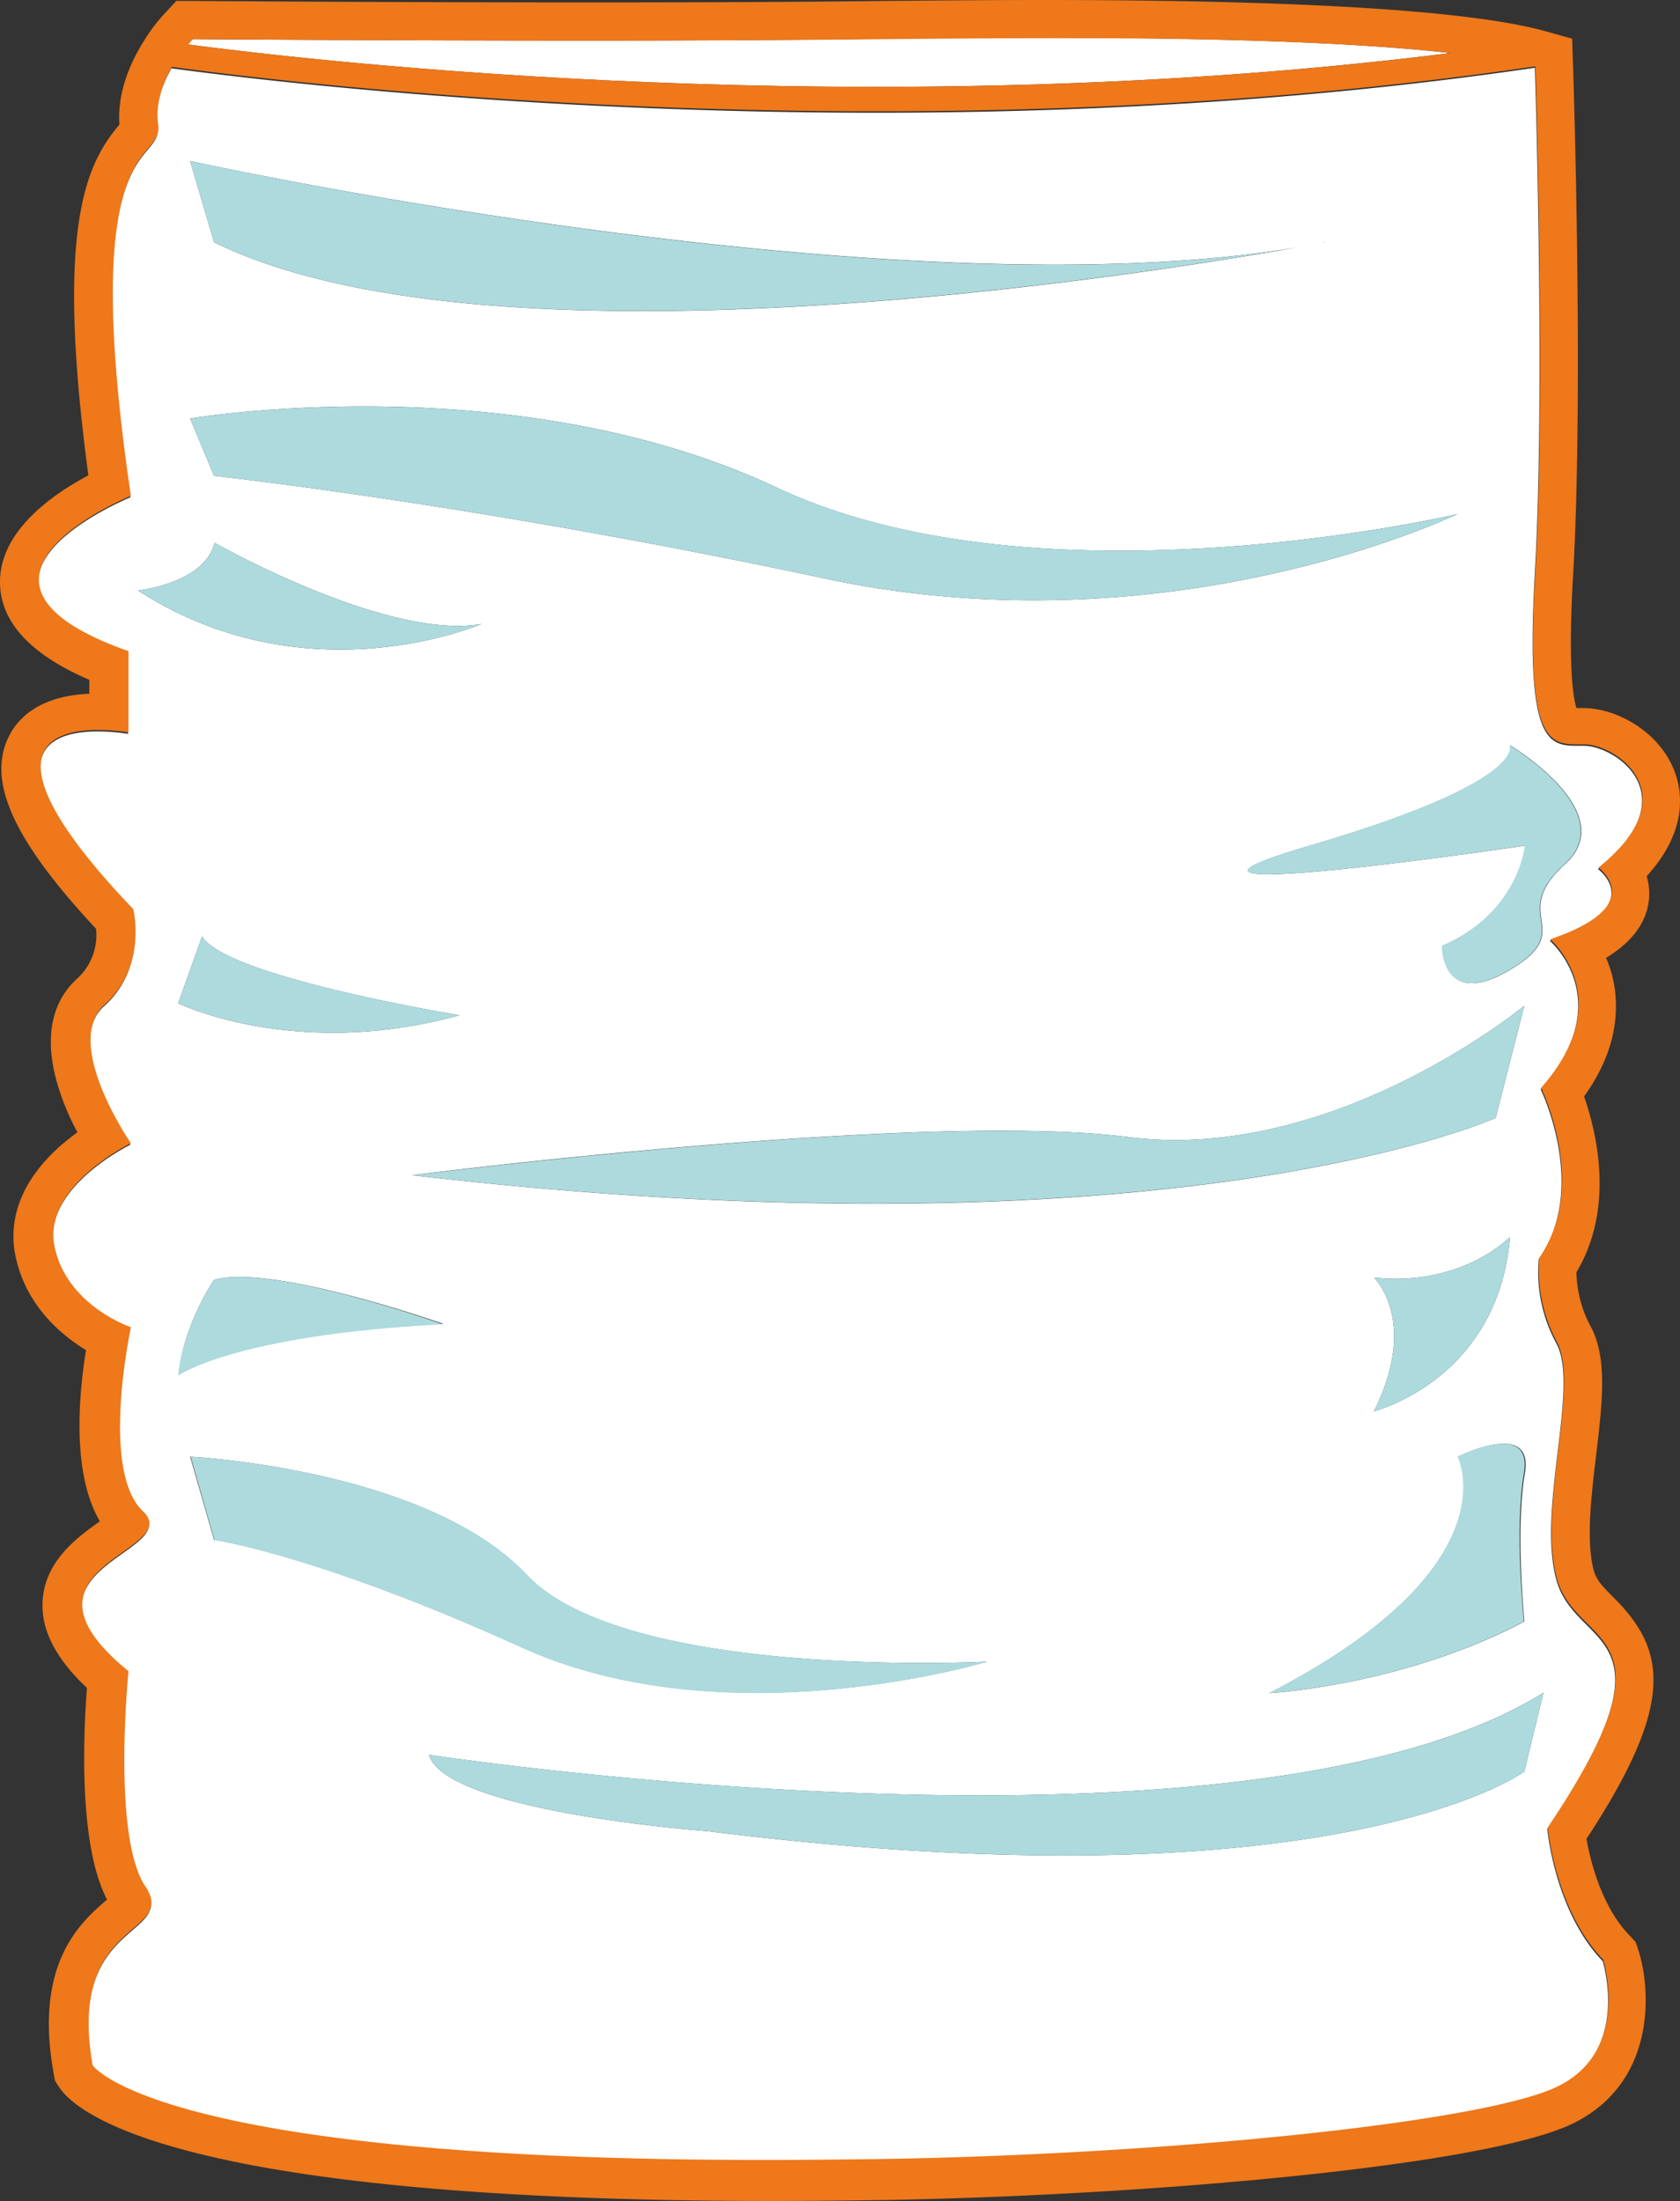
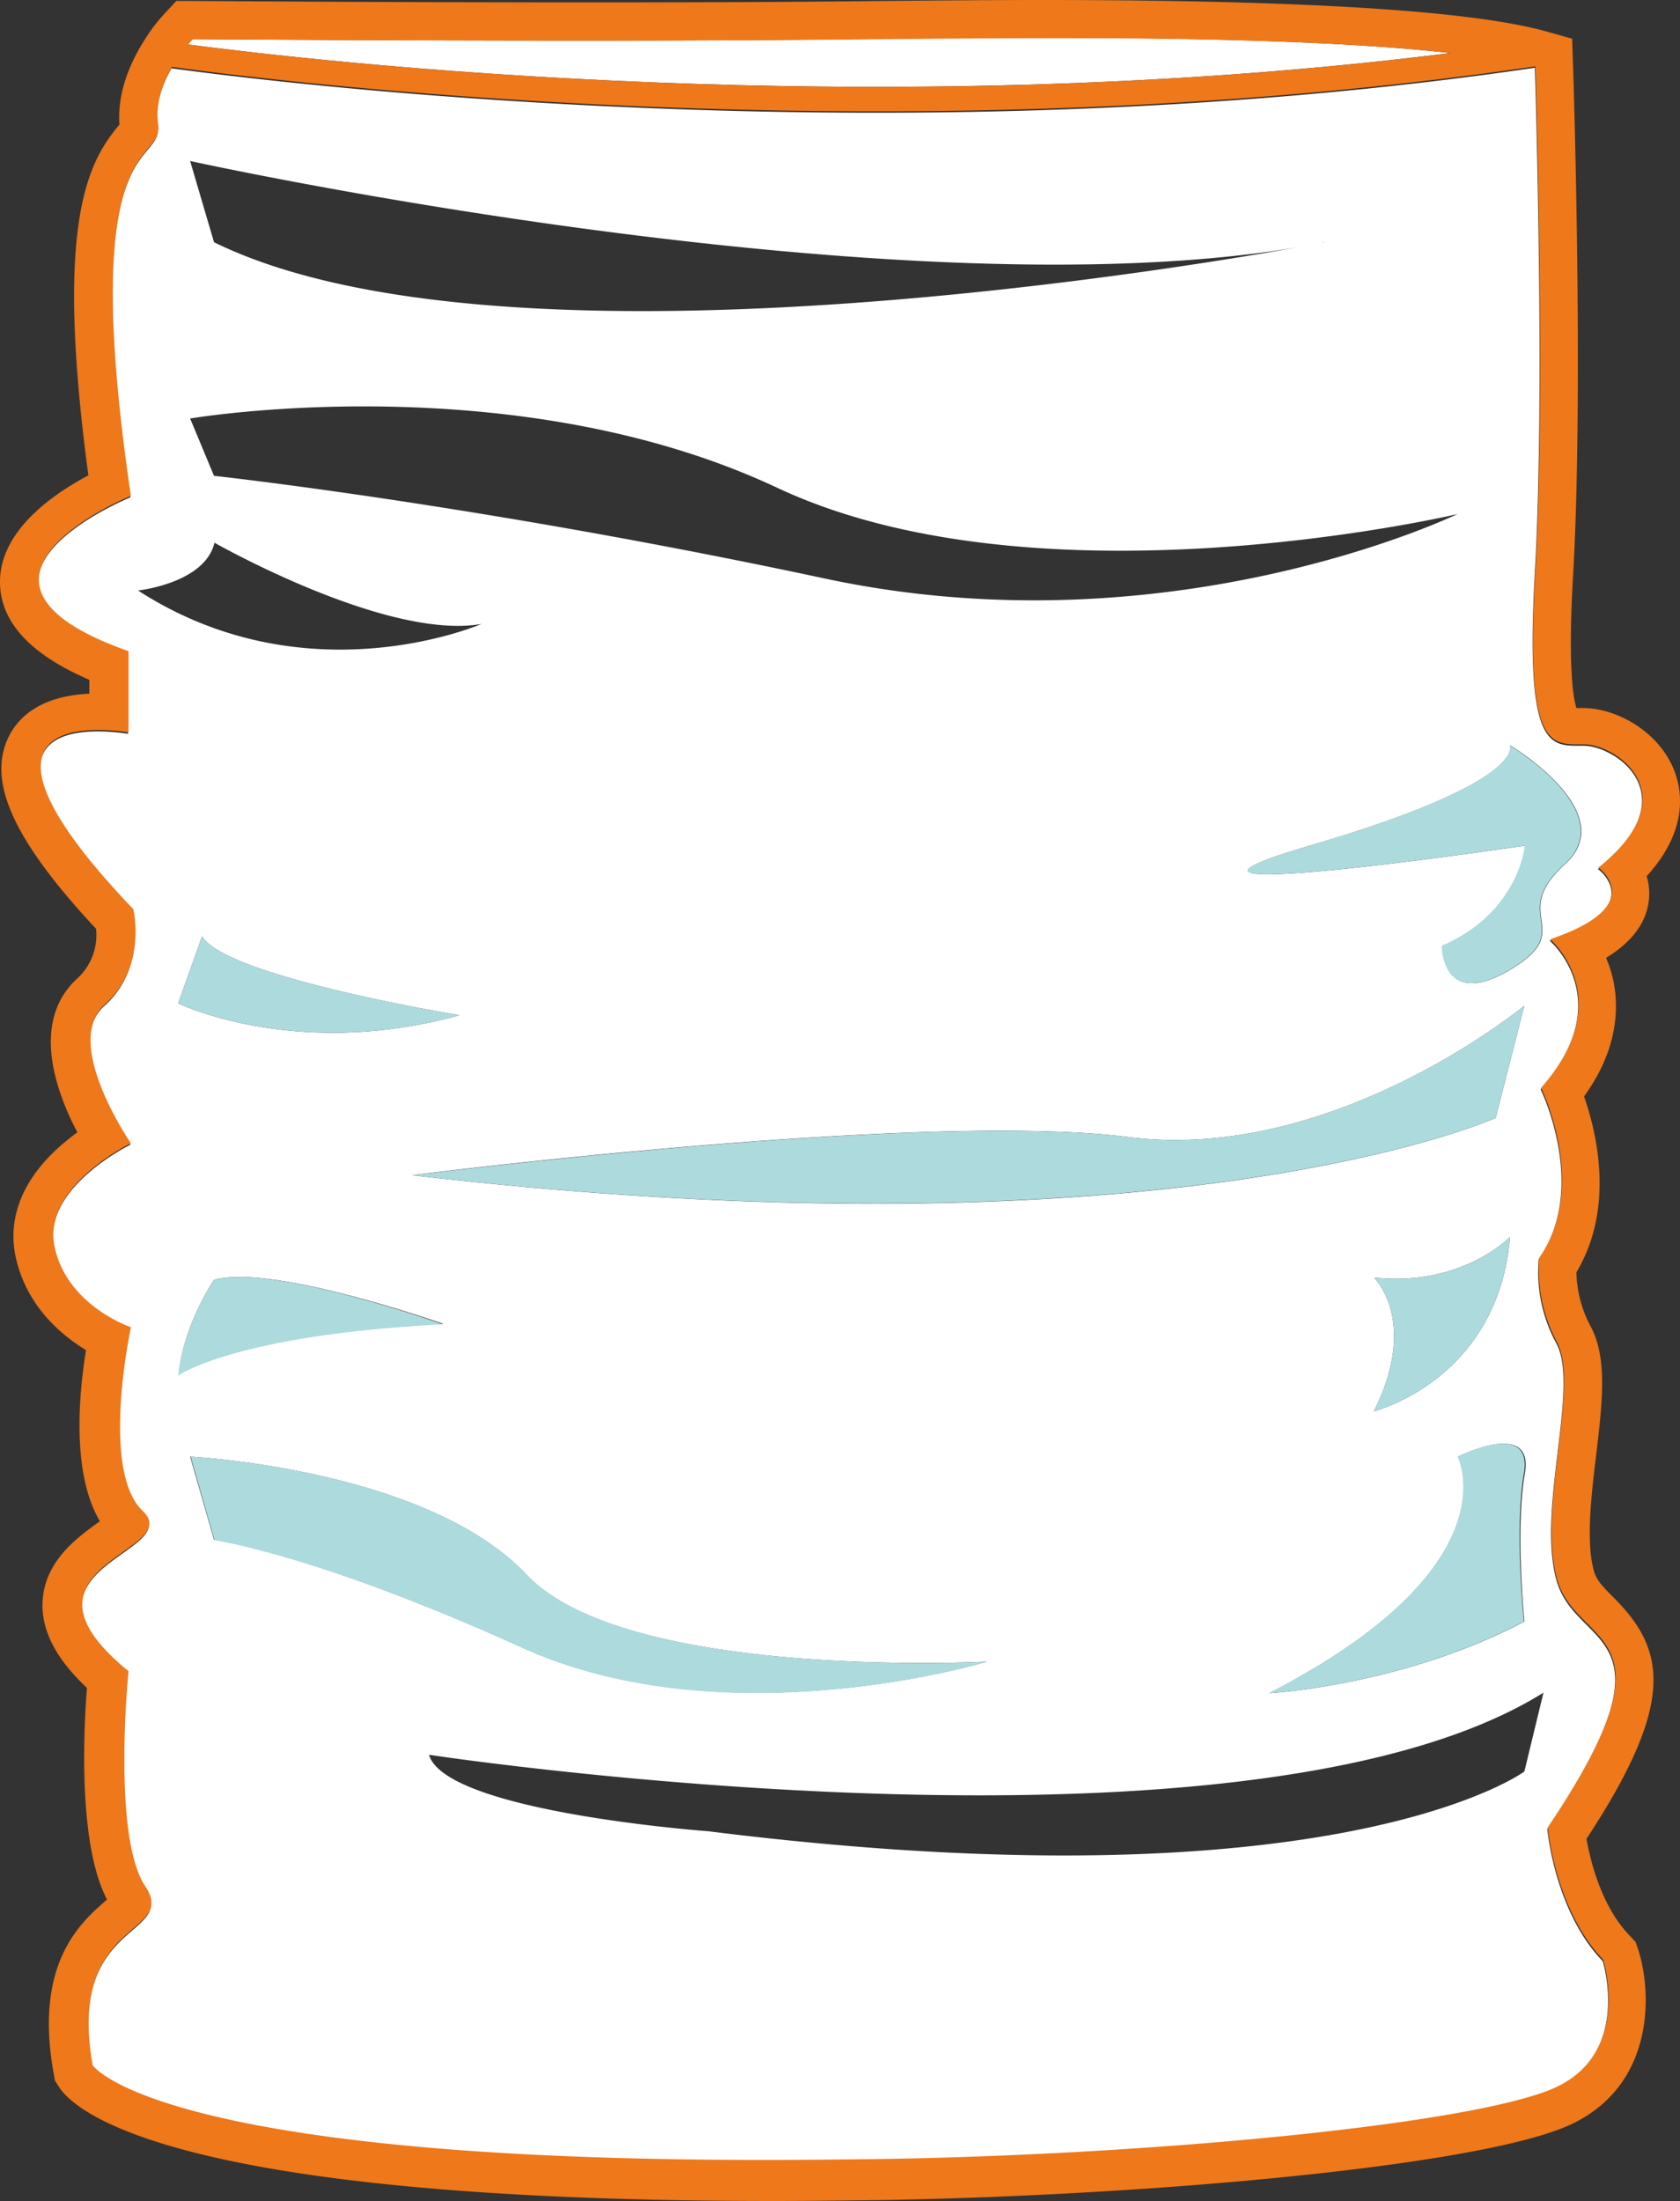
<svg xmlns="http://www.w3.org/2000/svg" id="Layer_1" data-name="Layer 1" viewBox="0 0 351.68 460.7">
  <rect x="0" y="0" width="351.68" height="460.7" fill="#333333" stroke="none" />
  <defs>
    <style>.cls-1{fill:#fff;}.cls-2{fill:#ee781a;}.cls-3{fill:#addadd;}</style>
  </defs>
  <title>neck warmer</title>
  <path class="cls-1" d="M649.3,606.6C665,599.1,659,580,659,580c-10.1-10.5-11.6-27.7-11.6-27.7,28.5-42.3,6-37.1,1.9-52.1s4.9-40.5,0-49.5a31.26,31.26,0,0,1-3.7-17.6c10.5-15,.4-35.6.4-35.6,16.5-18.7,1.9-31.1,1.9-31.1,21-7.1,10.1-15,10.1-15,19.1-15.4,3.7-25.8-3-25.8h-1.5c-6.1,0-10.7-1.3-8.7-36.3,2.2-37.8,0-105.6,0-105.6h-.1c-47.7,7-95.3,9.4-137.7,9.4-75.1,0-133.8-7.4-147.6-9.3-1.9,3.3-3.5,7.6-2.9,11.9,1.3,9-17.2,0-5.7,77.9,0,0-43,17.5-.5,32.5v17a42.09,42.09,0,0,0-6.4-.5c-9.8,0-24.3,4.4,7.4,37.5,0,0,3,12-6,20s5.5,29,5.5,29-18.5,9-16,21.5,16,17,16,17-6.5,30,2.5,38.5-30,11.5-3,33.5c0,0-3.5,34.5,3.5,45s-16.5,6.5-11,37.5c0,0,13.4,20.2,142.7,20.2,7.3,0,15-.1,23.1-.2C567.8,620.7,633.6,614.1,649.3,606.6Zm-9.7-281.1s23.5,14,11.5,24.9,2.8,13.6-11.5,22.1-14.2-5-14.2-5c16.2-7,17.4-21,17.4-21s-91.1,13.5-45.1,0S639.6,325.5,639.6,325.5Zm3,183.4c-25.5,13.5-53.4,15-53.4,15,51.4-26.5,39.5-49.5,39.5-49.5s16-8,14,3.5S642.6,508.9,642.6,508.9ZM559.7,407.5c43,5.5,82.9-27.5,82.9-27.5l-6,23.5s-67.4,30.5-226.8,12C409.8,415.4,516.7,402,559.7,407.5Zm-198.9-28,5-14c5,8.5,53.9,16.5,53.9,16.5C385.3,391.5,360.8,379.5,360.8,379.5Zm250.3,57.4c18.5,2,28.5-8.5,28.5-8.5-2.5,30-28.5,36.5-28.5,36.5C620.6,445.9,611.1,436.9,611.1,436.9ZM595.5,221.2c2.2-.4,3.7-.7,4.7-.9.3-.1.6-.1.9-.2a6.59,6.59,0,0,1-.9.2c-1.5.3-3.1.6-4.7.9-29.5,5.3-168.4,27.9-227.2-1l-5-17S510.6,235.6,595.5,221.2ZM486.2,271.6c55.4,26,142.4,5.5,142.4,5.5s-59.9,29-132.4,13.5-127.9-21.5-127.9-21.5l-5-12S430.8,245.6,486.2,271.6ZM352.4,293.1s14-1.5,16-10c0,0,36,20.5,55.9,17C424.3,300.1,387.8,316,352.4,293.1Zm15.9,144.3c12-3.5,48,9.2,48,9.2-43.5,2.2-55.4,10.7-55.4,10.7C361.8,446.9,368.3,437.4,368.3,437.4Zm-5,37s49.5,2.5,70.4,24.7,96.4,18.2,96.4,18.2-54.4,16.5-97.4-3-64.4-22.5-64.4-22.5Zm108.4,78.4s-54.9-4-58.4-16c0,0,170.8,26,233.3-13l-4,16.5S603.6,569.3,471.7,552.8Z" transform="translate(-323.5 -169.5)" />
  <path class="cls-1" d="M446.9,178c-42.9,0-83.1-.3-83.1-.3s-.4.4-1,1.1c26.5,3.5,143.2,17,264.3,1.8-21.2-2.4-52.7-3.2-85.5-3.2-11,0-22.1.1-33,.2C490.5,177.9,468.4,178,446.9,178Z" transform="translate(-323.5 -169.5)" />
  <path class="cls-2" d="M661.3,503.9c-2.3-2.3-3.7-3.7-4.2-5.8-1.6-6-.5-15.5.5-23.8,1.3-11,2.5-20.6-1.2-27.3a25,25,0,0,1-2.9-11.2c8-13.4,4.3-29,1.6-36.8,4.9-6.8,7.1-13.8,6.6-20.8a24.68,24.68,0,0,0-2-8.2c4.1-2.5,8.1-6.2,8.9-11.6a12.51,12.51,0,0,0-.4-5.5c8.4-9.2,7.5-17.2,6-21.5-3-8.6-12.2-13.7-19.3-13.7h-1.4c-.7-2.2-1.8-8.9-.7-27.8,2.2-37.8.1-103.6,0-106.4l-.2-5.9-5.7-1.6c-15.7-4.3-51.1-6.5-105.3-6.5-10.4,0-21.5.1-33.1.2-16,.2-36.8.3-61.6.3-42.4,0-82.6-.3-83-.3h-3.5l-2.4,2.6a35.2,35.2,0,0,0-4.2,5.5c-3.9,6.1-5.7,12.2-5.3,17.8l-.1.1c-6.8,8.1-13.4,21.2-6.4,73.3-7.7,4.1-18.7,11.8-18.5,22.6s11.1,16.9,18.7,20.2v2.9c-10.9.5-15.4,5.5-17.2,9.7-4,9.3,1.8,21.5,18.6,39.5a12.29,12.29,0,0,1-3.8,10.3c-4.5,4-8.6,11.8-2.8,26.5a52.56,52.56,0,0,0,2.7,5.8c-1.1.8-2.2,1.7-3.4,2.7-10,8.8-10.7,17.4-9.6,23,2.1,10.4,9.4,16.6,14.8,19.9-1.6,9.9-2.9,26,2.9,35.8l-.1.1c-4.6,3.3-11.6,8.3-11.9,17-.2,5.9,2.9,11.8,9.3,17.8-.8,10.3-1.7,33,4.2,44.3l-.1.1c-5.3,4.6-15.2,13.1-11.1,36.1l.3,1.7.9,1.4c3.7,5.6,25.5,23.8,149.5,23.8,7.5,0,15.3-.1,23.2-.2,56.4-1,125.6-7.2,143.9-15.9,17.4-8.3,16.8-27.4,14-36.3l-.6-1.8-1.3-1.4c-5.9-6.1-8.2-15.7-9-20.2C674.4,525.8,672.2,514.8,661.3,503.9ZM342.9,601.8c-5.5-31,18-27,11-37.5s-3.5-45-3.5-45c-27-22,12-25,3-33.5s-2.5-38.5-2.5-38.5-13.5-4.5-16-17,16-21.5,16-21.5-14.5-21-5.5-29,6-20,6-20c-31.7-33.2-17.2-37.5-7.4-37.5a42.09,42.09,0,0,1,6.4.5v-17c-42.5-15,.5-32.5.5-32.5-11.5-77.9,7-68.9,5.7-77.9-.6-4.3,1-8.6,2.9-11.9,13.7,1.9,72.4,9.3,147.6,9.3,42.4,0,90-2.4,137.7-9.4h.1s2.2,67.8,0,105.6c-2.1,35.1,2.6,36.3,8.7,36.3h1.5c6.7,0,22.1,10.5,3,25.8,0,0,10.9,7.9-10.1,15,0,0,14.6,12.4-1.9,31.1,0,0,10.1,20.6-.4,35.6a32.31,32.31,0,0,0,3.7,17.6c4.9,9-4.1,34.5,0,49.5s26.6,9.7-1.9,52.1c0,0,1.5,17.2,11.6,27.7,0,0,6,19.1-9.7,26.6s-81.5,14.1-140.6,15.1c-8.1.1-15.8.2-23.1.2C356.3,621.9,342.9,601.8,342.9,601.8ZM627.2,180.6c-121.1,15.2-237.8,1.7-264.3-1.8.6-.7,1-1.1,1-1.1s40.2.3,83.1.3c21.5,0,43.6-.1,61.8-.3,10.9-.1,22-.2,33-.2C574.4,177.4,606,178.2,627.2,180.6Z" transform="translate(-323.5 -169.5)" />
-   <path class="cls-3" d="M595.5,221.2c-85,14.5-232.2-18-232.2-18l5,17C427.1,249.1,566,226.4,595.5,221.2Z" transform="translate(-323.5 -169.5)" />
-   <path class="cls-3" d="M595.5,221.2l4.7-.9C599.3,220.5,597.7,220.8,595.5,221.2Z" transform="translate(-323.5 -169.5)" />
  <path class="cls-3" d="M600.2,220.3a6.59,6.59,0,0,0,.9-.2C600.8,220.2,600.5,220.2,600.2,220.3Z" transform="translate(-323.5 -169.5)" />
-   <path class="cls-3" d="M496.2,290.6c72.4,15.5,132.4-13.5,132.4-13.5s-86.9,20.5-142.4-5.5-122.9-14.5-122.9-14.5l5,12S423.8,275.1,496.2,290.6Z" transform="translate(-323.5 -169.5)" />
  <path class="cls-3" d="M365.8,365.5l-5,14s24.5,12,58.9,2.5C419.8,382,370.8,374,365.8,365.5Z" transform="translate(-323.5 -169.5)" />
  <path class="cls-3" d="M636.6,403.5l6-23.5s-40,33-82.9,27.5-149.9,8-149.9,8C569.1,433.9,636.6,403.5,636.6,403.5Z" transform="translate(-323.5 -169.5)" />
  <path class="cls-3" d="M530.2,517.3s-75.4,4-96.4-18.2-70.4-24.7-70.4-24.7l5,17.5s21.5,3,64.4,22.5S530.2,517.3,530.2,517.3Z" transform="translate(-323.5 -169.5)" />
-   <path class="cls-3" d="M642.6,540.3l4-16.5c-62.4,39-233.3,13-233.3,13,3.5,12,58.4,16,58.4,16C603.6,569.3,642.6,540.3,642.6,540.3Z" transform="translate(-323.5 -169.5)" />
  <path class="cls-3" d="M628.6,474.4s12,23-39.5,49.5c0,0,28-1.5,53.4-15,0,0-2-19.5,0-31S628.6,474.4,628.6,474.4Z" transform="translate(-323.5 -169.5)" />
  <path class="cls-3" d="M639.6,428.4s-10,10.5-28.5,8.5c0,0,9.5,9,0,28C611.1,464.9,637.1,458.4,639.6,428.4Z" transform="translate(-323.5 -169.5)" />
  <path class="cls-3" d="M368.3,437.4s-6.5,9.5-7.5,20c0,0,12-8.5,55.4-10.7C416.3,446.7,380.3,433.9,368.3,437.4Z" transform="translate(-323.5 -169.5)" />
-   <path class="cls-3" d="M424.3,300.1c-20,3.5-55.9-17-55.9-17-2,8.5-16,10-16,10C387.8,316,424.3,300.1,424.3,300.1Z" transform="translate(-323.5 -169.5)" />
  <path class="cls-3" d="M597.6,346.5c-46,13.5,45.1,0,45.1,0s-1.2,14-17.4,21c0,0-.1,13.5,14.2,5s-.5-11.2,11.5-22.1-11.5-24.9-11.5-24.9S643.6,333,597.6,346.5Z" transform="translate(-323.5 -169.5)" />
</svg>